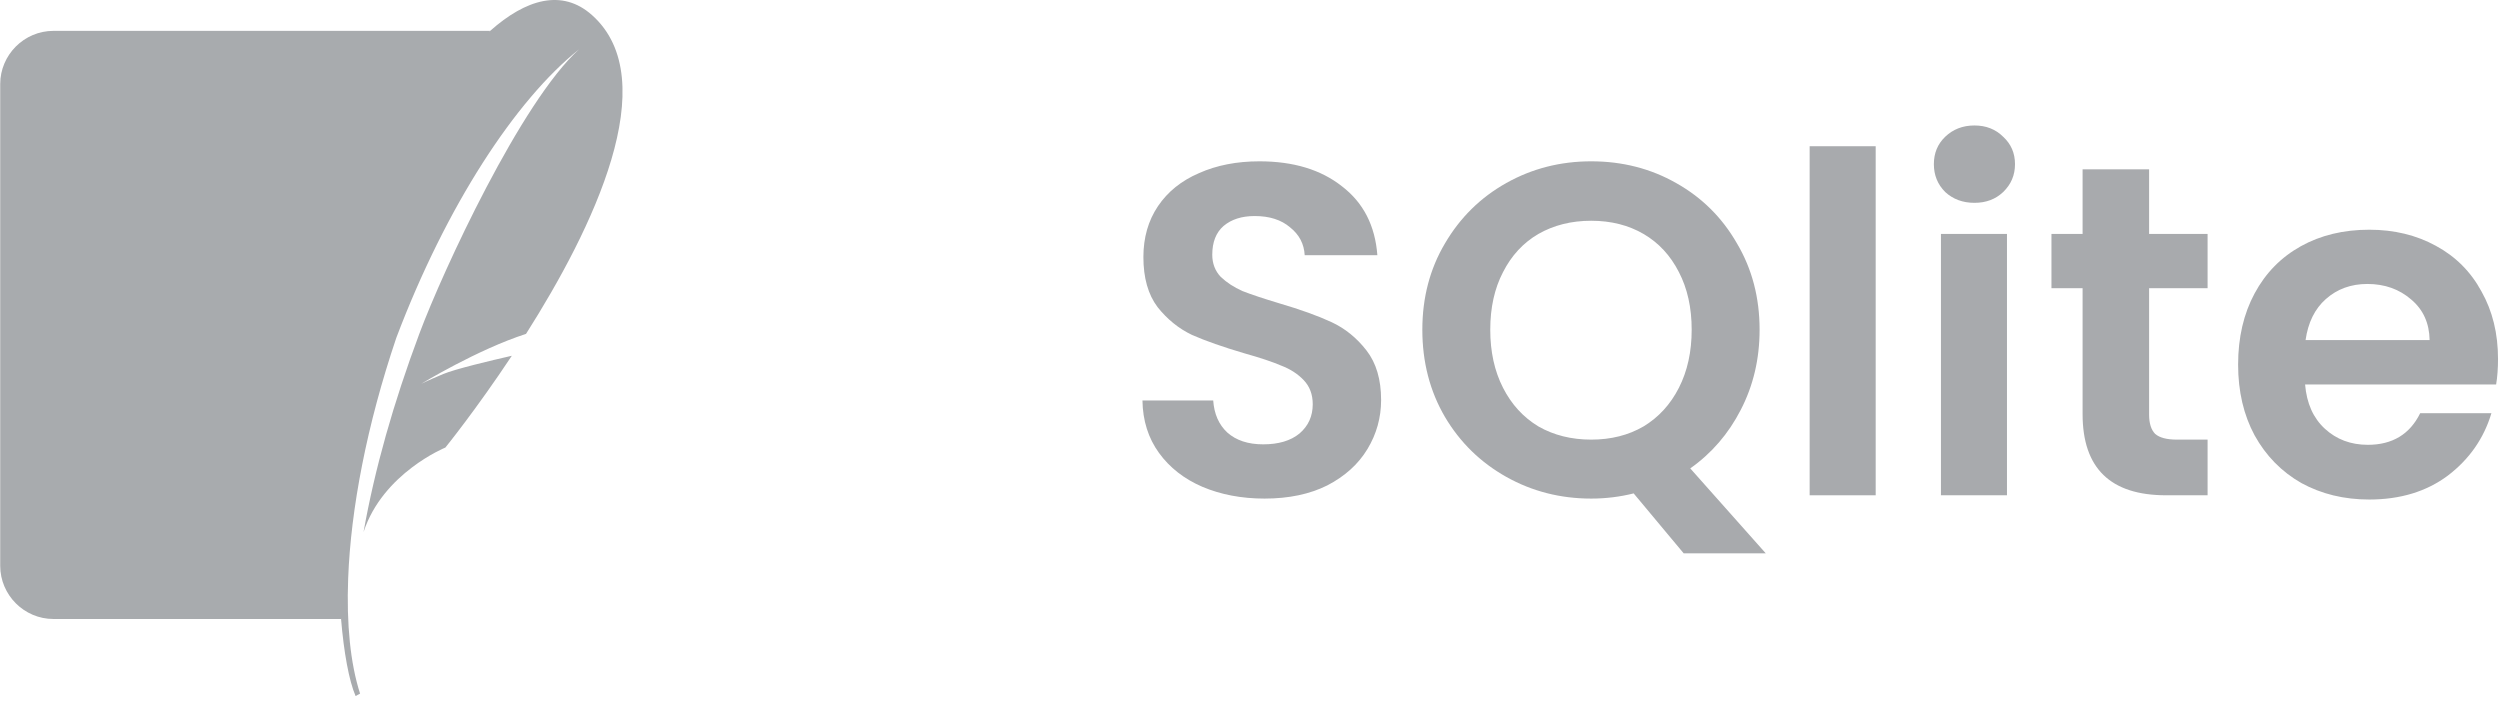
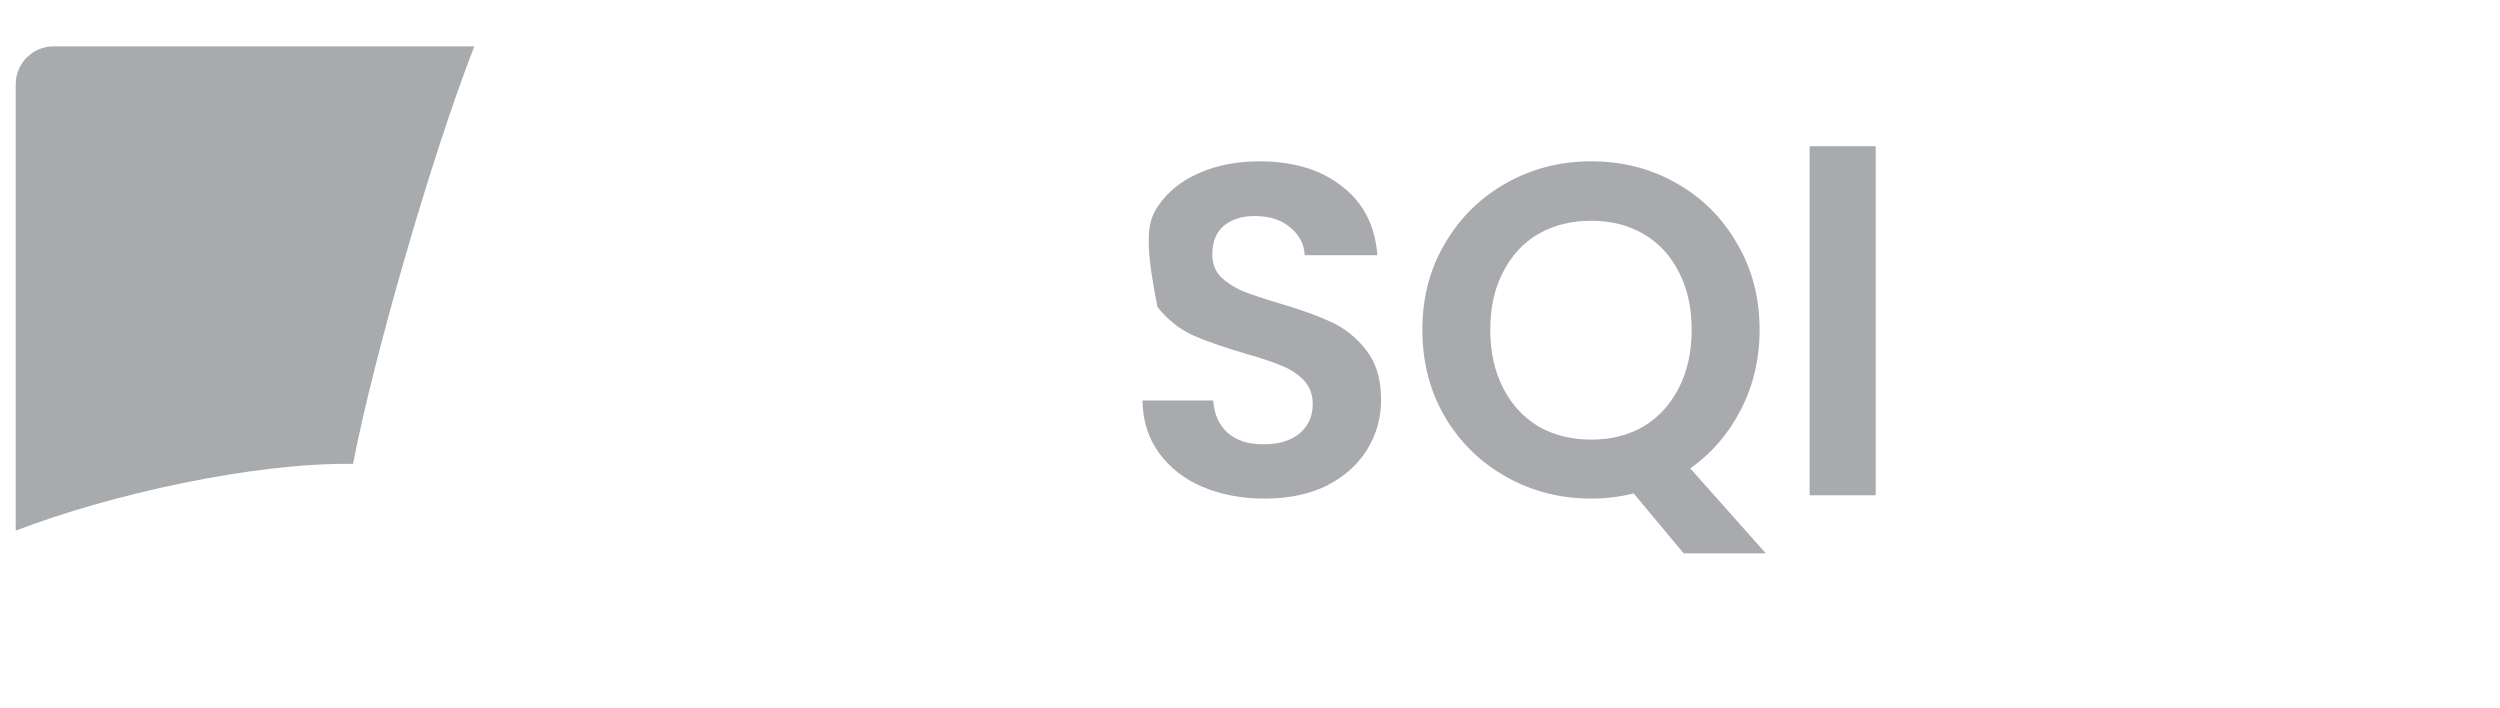
<svg xmlns="http://www.w3.org/2000/svg" width="106" height="30" viewBox="0 0 106 30" fill="none">
-   <path d="M53.62 21.14C52.646 21.14 51.766 20.973 50.98 20.64C50.206 20.307 49.593 19.827 49.139 19.2C48.686 18.573 48.453 17.833 48.44 16.98H51.44C51.48 17.553 51.679 18.007 52.039 18.34C52.413 18.673 52.919 18.84 53.559 18.84C54.213 18.84 54.726 18.687 55.099 18.38C55.473 18.06 55.66 17.647 55.66 17.14C55.66 16.727 55.533 16.387 55.279 16.12C55.026 15.853 54.706 15.647 54.319 15.5C53.946 15.34 53.426 15.167 52.76 14.98C51.853 14.713 51.113 14.453 50.539 14.2C49.98 13.933 49.493 13.54 49.08 13.02C48.679 12.487 48.48 11.78 48.48 10.9C48.48 10.073 48.686 9.353 49.099 8.74C49.513 8.127 50.093 7.66 50.84 7.34C51.586 7.007 52.44 6.84 53.4 6.84C54.84 6.84 56.006 7.193 56.9 7.9C57.806 8.593 58.306 9.567 58.4 10.82H55.319C55.293 10.34 55.086 9.947 54.7 9.64C54.326 9.32 53.826 9.16 53.2 9.16C52.653 9.16 52.213 9.3 51.88 9.58C51.559 9.86 51.4 10.267 51.4 10.8C51.4 11.173 51.52 11.487 51.76 11.74C52.013 11.98 52.319 12.18 52.679 12.34C53.053 12.487 53.573 12.66 54.239 12.86C55.146 13.127 55.886 13.393 56.459 13.66C57.033 13.927 57.526 14.327 57.94 14.86C58.353 15.393 58.559 16.093 58.559 16.96C58.559 17.707 58.366 18.4 57.98 19.04C57.593 19.68 57.026 20.193 56.279 20.58C55.533 20.953 54.646 21.14 53.62 21.14Z" fill="#262C34" fill-opacity="0.4" />
+   <path d="M53.62 21.14C52.646 21.14 51.766 20.973 50.98 20.64C50.206 20.307 49.593 19.827 49.139 19.2C48.686 18.573 48.453 17.833 48.44 16.98H51.44C51.48 17.553 51.679 18.007 52.039 18.34C52.413 18.673 52.919 18.84 53.559 18.84C54.213 18.84 54.726 18.687 55.099 18.38C55.473 18.06 55.66 17.647 55.66 17.14C55.66 16.727 55.533 16.387 55.279 16.12C55.026 15.853 54.706 15.647 54.319 15.5C53.946 15.34 53.426 15.167 52.76 14.98C51.853 14.713 51.113 14.453 50.539 14.2C49.98 13.933 49.493 13.54 49.08 13.02C48.48 10.073 48.686 9.353 49.099 8.74C49.513 8.127 50.093 7.66 50.84 7.34C51.586 7.007 52.44 6.84 53.4 6.84C54.84 6.84 56.006 7.193 56.9 7.9C57.806 8.593 58.306 9.567 58.4 10.82H55.319C55.293 10.34 55.086 9.947 54.7 9.64C54.326 9.32 53.826 9.16 53.2 9.16C52.653 9.16 52.213 9.3 51.88 9.58C51.559 9.86 51.4 10.267 51.4 10.8C51.4 11.173 51.52 11.487 51.76 11.74C52.013 11.98 52.319 12.18 52.679 12.34C53.053 12.487 53.573 12.66 54.239 12.86C55.146 13.127 55.886 13.393 56.459 13.66C57.033 13.927 57.526 14.327 57.94 14.86C58.353 15.393 58.559 16.093 58.559 16.96C58.559 17.707 58.366 18.4 57.98 19.04C57.593 19.68 57.026 20.193 56.279 20.58C55.533 20.953 54.646 21.14 53.62 21.14Z" fill="#262C34" fill-opacity="0.4" />
  <path d="M71.387 23.46L69.267 20.92C68.68 21.067 68.08 21.14 67.467 21.14C66.16 21.14 64.96 20.833 63.867 20.22C62.774 19.607 61.907 18.76 61.267 17.68C60.627 16.587 60.307 15.353 60.307 13.98C60.307 12.62 60.627 11.4 61.267 10.32C61.907 9.227 62.774 8.373 63.867 7.76C64.96 7.147 66.16 6.84 67.467 6.84C68.787 6.84 69.987 7.147 71.067 7.76C72.16 8.373 73.02 9.227 73.647 10.32C74.287 11.4 74.607 12.62 74.607 13.98C74.607 15.22 74.34 16.353 73.807 17.38C73.287 18.393 72.574 19.22 71.667 19.86L74.867 23.46H71.387ZM63.187 13.98C63.187 14.913 63.367 15.733 63.727 16.44C64.087 17.147 64.587 17.693 65.227 18.08C65.88 18.453 66.627 18.64 67.467 18.64C68.307 18.64 69.047 18.453 69.687 18.08C70.327 17.693 70.827 17.147 71.187 16.44C71.547 15.733 71.727 14.913 71.727 13.98C71.727 13.047 71.547 12.233 71.187 11.54C70.827 10.833 70.327 10.293 69.687 9.92C69.047 9.547 68.307 9.36 67.467 9.36C66.627 9.36 65.88 9.547 65.227 9.92C64.587 10.293 64.087 10.833 63.727 11.54C63.367 12.233 63.187 13.047 63.187 13.98Z" fill="#262C34" fill-opacity="0.4" />
  <path d="M79.529 6.2V21H76.729V6.2H79.529Z" fill="#262C34" fill-opacity="0.4" />
-   <path d="M83.716 8.6C83.222 8.6 82.809 8.447 82.475 8.14C82.156 7.82 81.996 7.427 81.996 6.96C81.996 6.493 82.156 6.107 82.475 5.8C82.809 5.48 83.222 5.32 83.716 5.32C84.209 5.32 84.615 5.48 84.936 5.8C85.269 6.107 85.436 6.493 85.436 6.96C85.436 7.427 85.269 7.82 84.936 8.14C84.615 8.447 84.209 8.6 83.716 8.6ZM85.096 9.92V21H82.296V9.92H85.096Z" fill="#262C34" fill-opacity="0.4" />
-   <path d="M91.122 12.22V17.58C91.122 17.953 91.209 18.227 91.382 18.4C91.569 18.56 91.875 18.64 92.302 18.64H93.602V21H91.842C89.482 21 88.302 19.853 88.302 17.56V12.22H86.982V9.92H88.302V7.18H91.122V9.92H93.602V12.22H91.122Z" fill="#262C34" fill-opacity="0.4" />
-   <path d="M105.916 15.22C105.916 15.62 105.889 15.98 105.836 16.3H97.736C97.802 17.1 98.082 17.727 98.576 18.18C99.069 18.633 99.676 18.86 100.396 18.86C101.436 18.86 102.176 18.413 102.616 17.52H105.636C105.316 18.587 104.703 19.467 103.796 20.16C102.889 20.84 101.776 21.18 100.456 21.18C99.389 21.18 98.429 20.947 97.576 20.48C96.736 20 96.076 19.327 95.596 18.46C95.129 17.593 94.896 16.593 94.896 15.46C94.896 14.313 95.129 13.307 95.596 12.44C96.062 11.573 96.716 10.907 97.556 10.44C98.396 9.973 99.362 9.74 100.456 9.74C101.509 9.74 102.449 9.967 103.276 10.42C104.116 10.873 104.763 11.52 105.216 12.36C105.683 13.187 105.916 14.14 105.916 15.22ZM103.016 14.42C103.003 13.7 102.743 13.127 102.236 12.7C101.729 12.26 101.109 12.04 100.376 12.04C99.683 12.04 99.096 12.253 98.616 12.68C98.149 13.093 97.862 13.673 97.756 14.42H103.016Z" fill="#262C34" fill-opacity="0.4" />
  <g opacity="0.4">
-     <path d="M20.784 1.309H2.265C1.024 1.309 0.009 2.325 0.009 3.566V23.988C0.009 25.229 1.024 26.245 2.265 26.245H14.462C14.323 20.176 16.396 8.399 20.784 1.309Z" fill="#262C34" />
    <path d="M20.111 1.968H2.265C1.384 1.968 0.667 2.685 0.667 3.566V22.498C4.709 20.947 10.774 19.609 14.969 19.669C15.812 15.262 18.289 6.626 20.111 1.968Z" fill="#262C34" />
-     <path d="M25.102 0.641C23.834 -0.49 22.298 -0.036 20.783 1.309C20.558 1.509 20.334 1.731 20.11 1.968C17.517 4.718 15.111 9.813 14.363 13.703C14.655 14.294 14.882 15.048 15.032 15.623C15.07 15.771 15.105 15.91 15.133 16.028C15.198 16.307 15.234 16.488 15.234 16.488C15.234 16.488 15.211 16.4 15.115 16.123C15.097 16.07 15.077 16.012 15.053 15.944C15.04 15.911 15.027 15.878 15.013 15.845C14.844 15.452 14.376 14.622 14.17 14.261C14.007 14.74 13.853 15.222 13.708 15.706C14.302 16.794 14.665 18.657 14.665 18.657C14.665 18.657 14.633 18.537 14.484 18.115C14.351 17.742 13.691 16.585 13.534 16.314C13.267 17.302 13.16 17.97 13.256 18.132C13.443 18.447 13.62 18.989 13.776 19.59C14.127 20.942 14.372 22.589 14.372 22.589C14.372 22.589 14.38 22.699 14.393 22.866C14.344 24.002 14.373 25.18 14.461 26.245C14.578 27.654 14.797 28.864 15.077 29.512L15.267 29.409C14.856 28.132 14.689 26.46 14.762 24.53C14.873 21.582 15.551 18.026 16.805 14.319C18.924 8.724 21.863 4.235 24.552 2.091C22.101 4.305 18.782 11.472 17.789 14.126C16.677 17.098 15.889 19.887 15.414 22.559C16.233 20.054 18.883 18.977 18.883 18.977C18.883 18.977 20.183 17.374 21.702 15.084C20.792 15.292 19.298 15.647 18.798 15.857C18.059 16.167 17.861 16.273 17.861 16.273C17.861 16.273 20.252 14.817 22.303 14.157C25.124 9.714 28.197 3.402 25.102 0.641Z" fill="#262C34" />
  </g>
</svg>